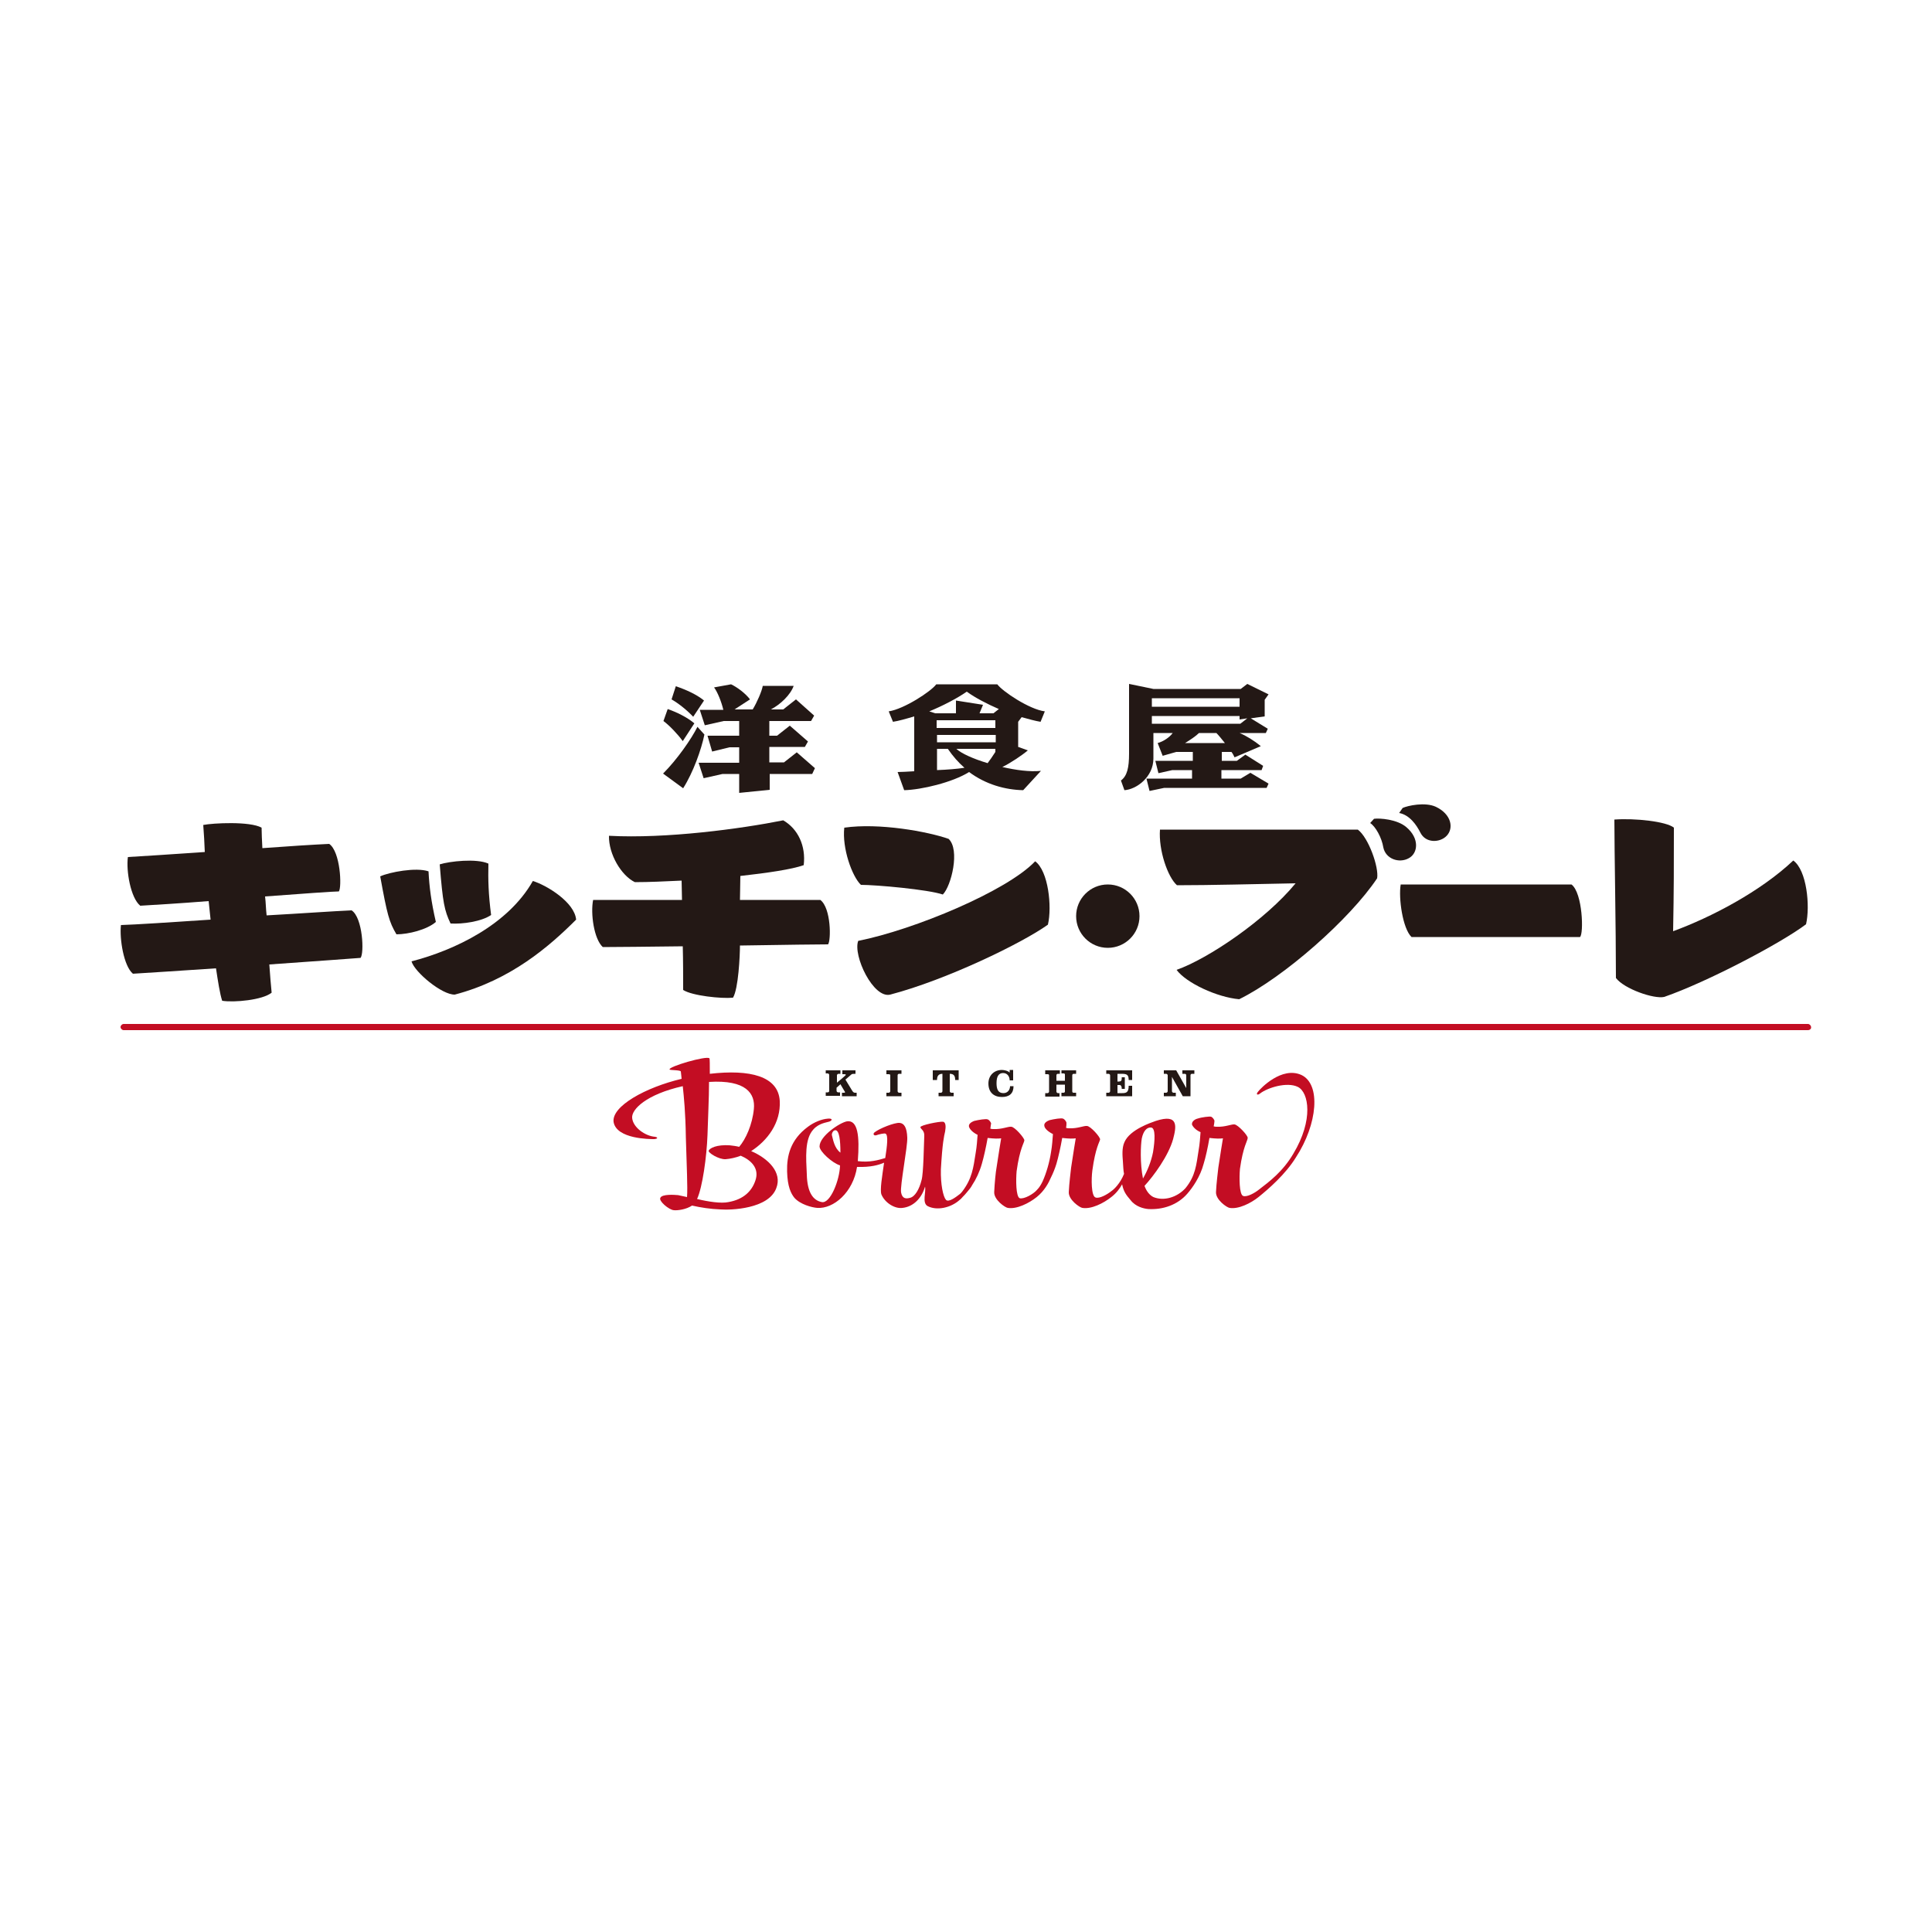
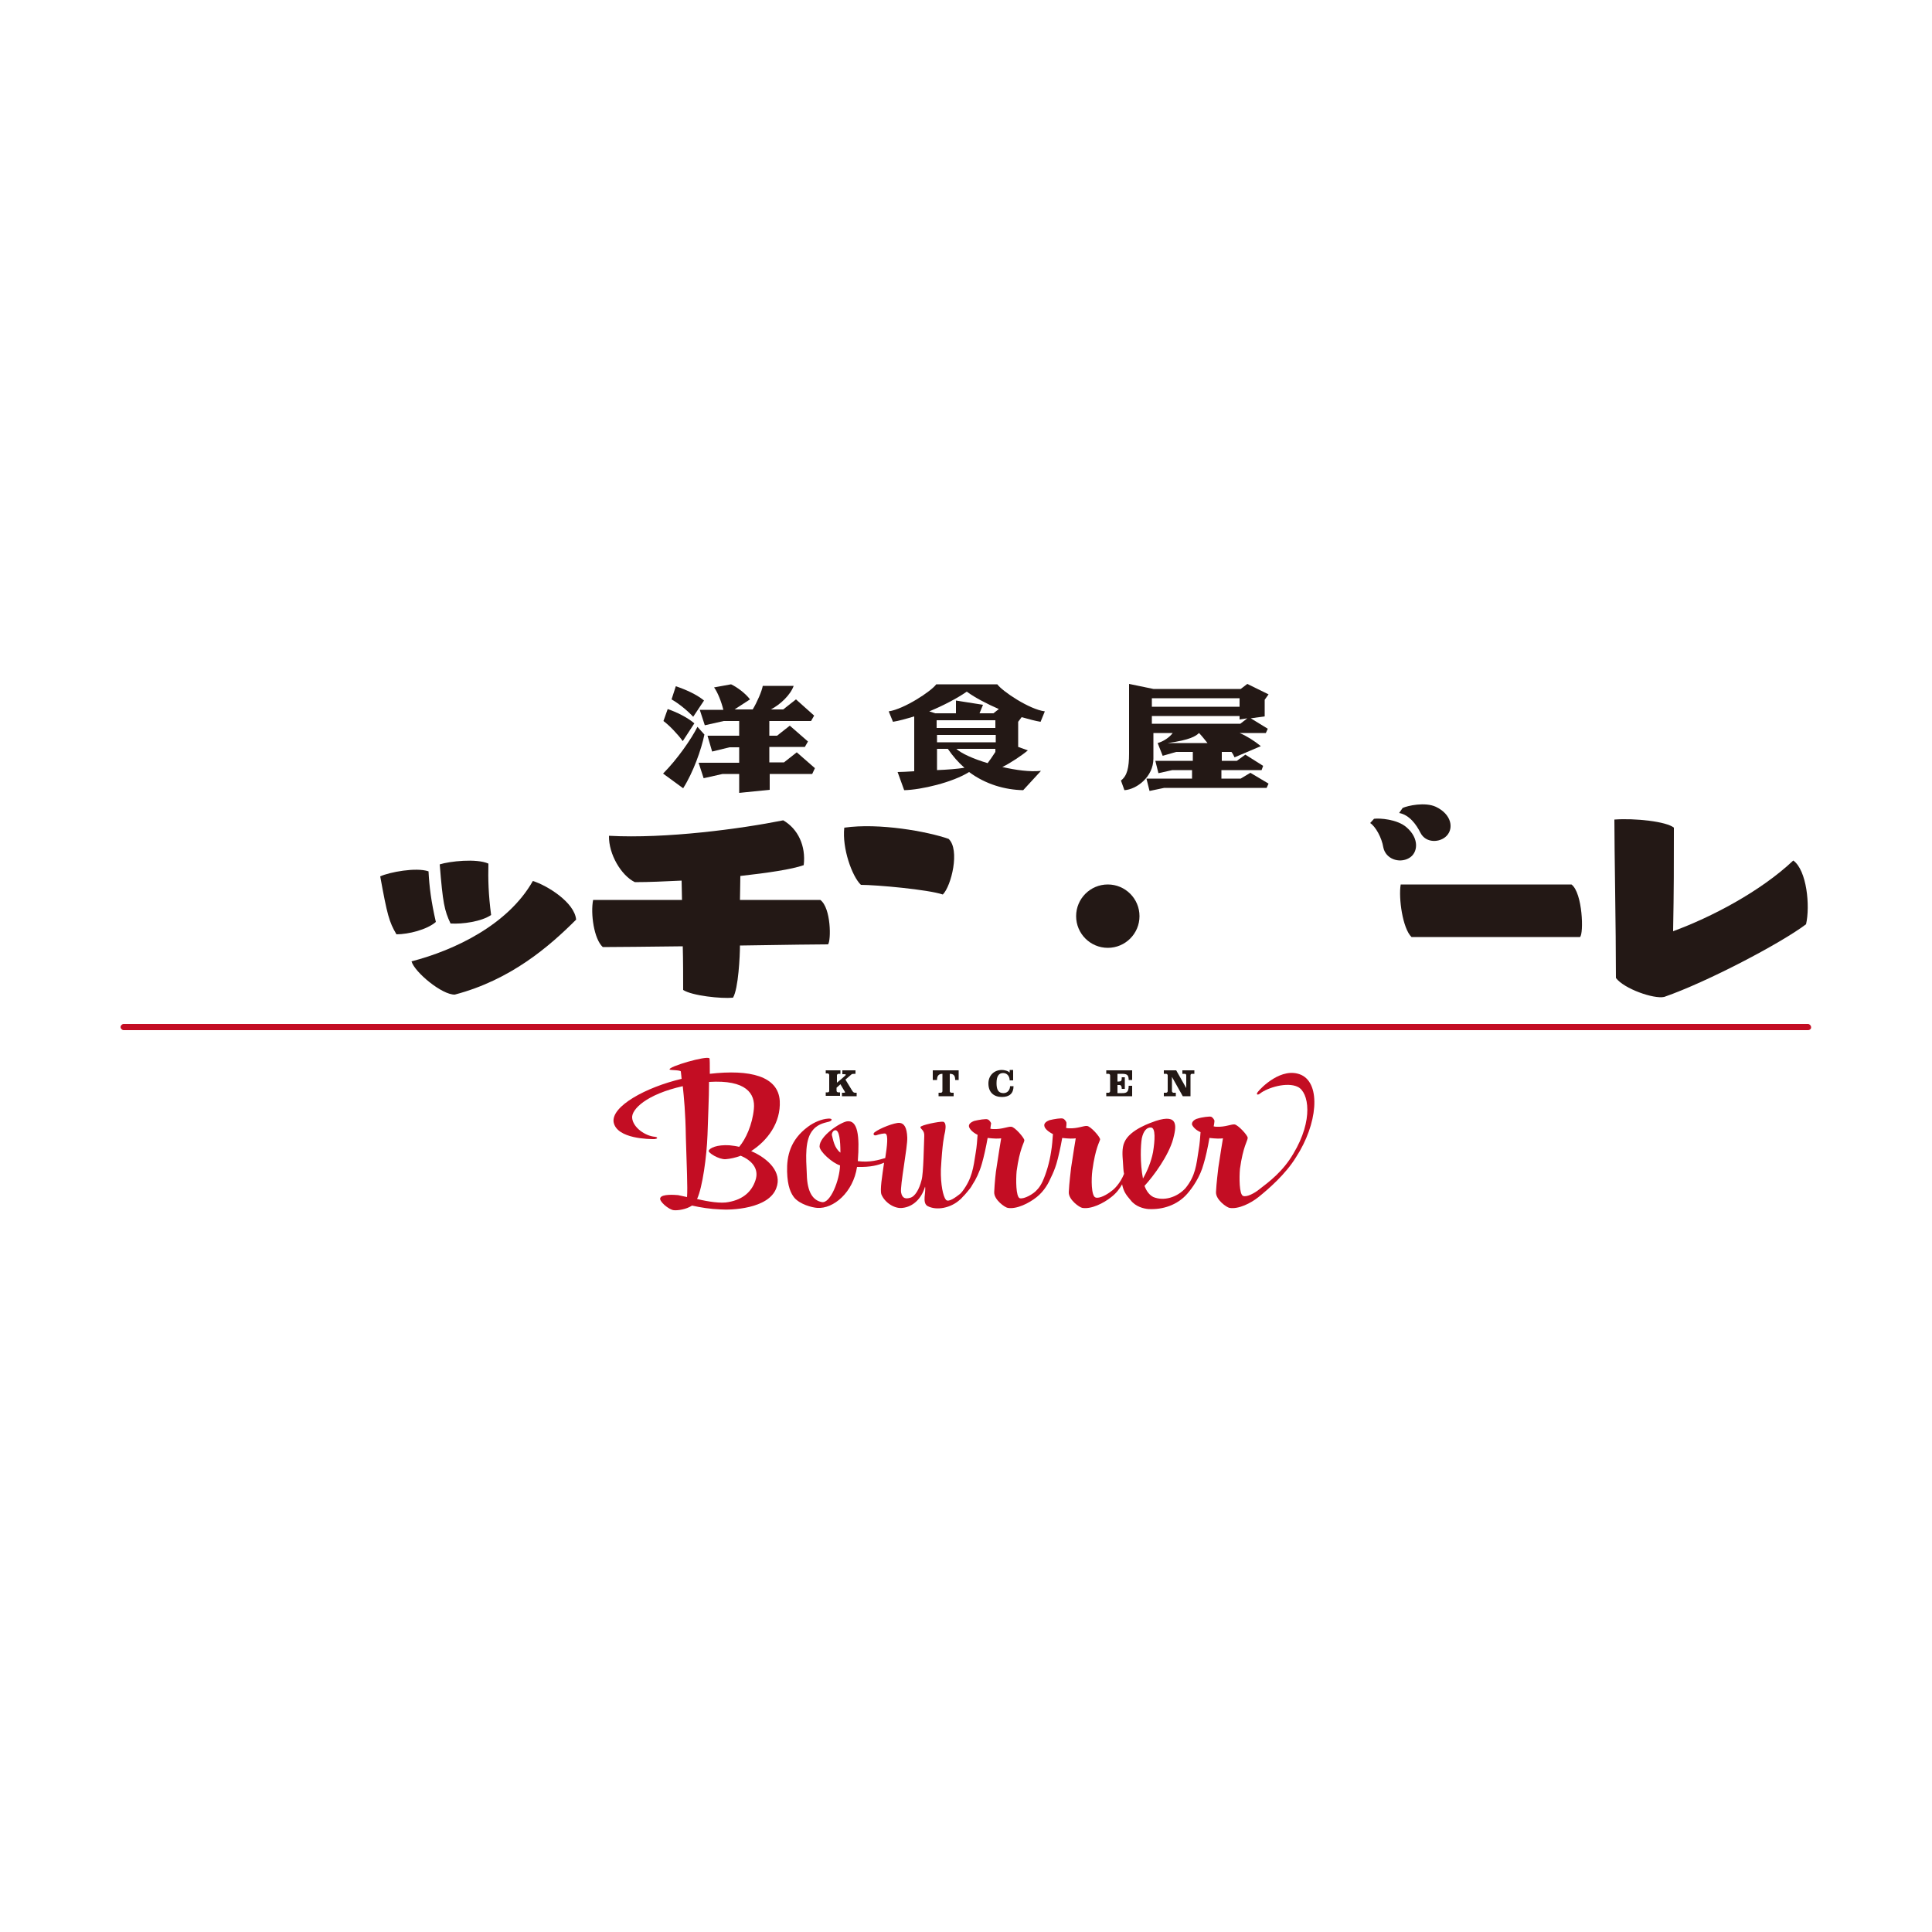
<svg xmlns="http://www.w3.org/2000/svg" version="1.1" id="レイヤー_1" x="0px" y="0px" viewBox="0 0 500 500" style="enable-background:new 0 0 500 500;" xml:space="preserve">
  <style type="text/css">
	.st0{fill:#C30D23;}
	.st1{fill:#231815;}
</style>
  <g>
    <path class="st0" d="M467.9,266.6H32c-0.4,0-0.8-0.4-0.8-0.8s0.4-0.8,0.8-0.8h435.9c0.4,0,0.8,0.4,0.8,0.8   C468.8,266.2,468.4,266.6,467.9,266.6z" />
  </g>
  <g>
    <path class="st1" d="M221.4,277v0.9c-0.6,0-0.9,0-1.1,0.2l-1.5,1.3l1.7,2.8c0.3,0.5,0.5,0.6,0.8,0.6h0.4v0.9h-3.8v-0.9h0.4   c0.2,0,0.4,0,0.4-0.1s-0.1-0.3-0.2-0.4l-1-1.7l-1,0.9v0.8c0,0.2,0.2,0.4,0.4,0.4h0.5v0.9h-3.7v-0.9h0.5c0.2,0,0.4-0.1,0.4-0.4v-4.1   c0-0.2-0.2-0.4-0.4-0.4h-0.5V277h3.8v0.9H217c-0.2,0-0.4,0.2-0.4,0.4v1.9l1.2-1c0.6-0.5,1.1-1,1.1-1c0-0.2-0.2-0.2-0.5-0.2H218v-1   H221.4L221.4,277z" />
-     <path class="st1" d="M233.3,277.9h-0.6c-0.2,0-0.4,0.1-0.4,0.4v4.1c0,0.2,0.2,0.4,0.4,0.4h0.6v0.9h-3.9v-0.9h0.6   c0.2,0,0.4-0.2,0.4-0.4v-4.2c0-0.1-0.2-0.2-0.4-0.2h-0.6v-1h3.9V277.9z" />
    <path class="st1" d="M241.4,279.6V277h6.7v2.5h-0.9c0-1-0.3-1.6-1.4-1.6v4.5c0,0.2,0.2,0.4,0.4,0.4h0.6v0.9h-3.9v-0.9h0.6   c0.2,0,0.4-0.2,0.4-0.4v-4.5c-1.1,0-1.4,0.7-1.4,1.6h-1.1V279.6z" />
    <path class="st1" d="M261.3,276.9h0.9v2.7h-0.9c0-1-0.6-1.9-1.7-1.9s-1.7,0.8-1.7,2.6c0,1.6,0.4,2.6,1.8,2.6c1.1,0,1.7-0.9,1.7-1.8   h0.9c0,1.9-1.1,2.8-3,2.8c-2.1,0-3.5-1.2-3.5-3.5c0-2.1,1.5-3.5,3.5-3.5c0.5,0,1.6,0.2,2,0.7L261.3,276.9z" />
-     <path class="st1" d="M275.6,279.7v-1.6c0-0.2-0.1-0.3-0.4-0.3h-0.5V277h3.8v0.9h-0.6c-0.2,0-0.4,0.1-0.4,0.4v4.1   c0,0.3,0.1,0.4,0.4,0.4h0.6v0.9h-3.8v-0.9h0.5c0.2,0,0.4-0.1,0.4-0.3v-1.8h-2.2v1.8c0,0.2,0.2,0.4,0.4,0.4h0.4v0.9h-3.7v-0.9h0.6   c0.2,0,0.4-0.2,0.4-0.4v-4.2c0-0.2-0.1-0.3-0.4-0.3h-0.6v-1h3.8v0.9h-0.5c-0.2,0-0.4,0.1-0.4,0.4v1.4L275.6,279.7L275.6,279.7z" />
    <path class="st1" d="M287.3,278.3c0-0.2-0.2-0.4-0.4-0.4h-0.6V277h6.7v2.5h-0.9c0-1.4-0.5-1.6-1.9-1.6h-1v2h0.3   c0.6,0,0.8-0.2,0.8-0.8v-0.3h0.8v3h-0.8v-0.2c0-0.4-0.2-0.8-0.5-0.8h-0.6v2.1h1.2c1.1,0,1.7-0.2,1.7-1.9h0.9v2.7h-6.7v-0.9h0.6   c0.2,0,0.4-0.2,0.4-0.4V278.3L287.3,278.3z" />
    <path class="st1" d="M307,281.6L307,281.6v-3.3c0-0.2-0.1-0.4-0.4-0.4H306V277h3.1v0.9h-0.6c-0.2,0-0.4,0.1-0.4,0.4v5.4h-2l-2.8-5   l0,0v3.7c0,0.2,0.2,0.4,0.4,0.4h0.6v0.9h-3.1v-0.9h0.6c0.2,0,0.4-0.2,0.4-0.4v-4.1c0-0.2-0.2-0.4-0.4-0.4h-0.6V277h3.2L307,281.6z" />
  </g>
  <g>
    <path class="st0" d="M201.8,284.9c-0.4-6.4-7.7-8.2-18.1-7c0-2.3,0-3.9-0.1-4c-0.6-0.8-10.9,2.2-10.3,2.9c0.2,0.2,2.8,0.1,2.9,0.5   c0.1,0.6,0.1,1.2,0.2,1.9c-9.3,2.2-18.2,7.1-17.6,11.2c0.8,4.4,9.4,4.4,10.5,4.4c1.1-0.1,0.9-0.5,0.2-0.6c-2.5-0.2-5.7-2.4-5.9-4.9   c-0.2-2.2,3.7-6.1,13.1-8.2c0.3,2.9,0.7,6.7,0.8,13.3c0.2,7.3,0.5,12.9,0.3,15.4c-1-0.2-1.8-0.4-2.3-0.5c-1-0.1-4.2-0.3-4.6,0.7   c-0.5,0.8,2.2,3.1,3.5,3.2c1,0.1,3.2-0.2,4.7-1.2c2.2,0.5,4.7,0.9,7.4,1c2.6,0.2,12.4-0.1,14.4-5.5c1.6-4.1-2.1-7.7-6.5-9.6   C198.6,295.2,202.1,290.6,201.8,284.9z M195.1,287c-0.4,4.1-2.1,7.8-3.8,9.8c-0.8-0.2-1.6-0.3-2.5-0.4c-3.3-0.2-5.1,0.7-5.4,1.4   c-0.2,0.5,2.6,2.3,4.4,2.2c1.2-0.1,2.6-0.4,3.9-0.9c2.6,1.1,4.9,3.2,3.8,6.4c-0.9,2.7-3,4.9-7,5.6c-1.9,0.4-5.2-0.1-8.1-0.8   c1.4-3,2.5-11,2.7-16.6c0.1-3.9,0.4-9.5,0.4-13.7C193.1,279.4,195.5,283,195.1,287z" />
    <path class="st0" d="M336.8,278.2c-5.1-2.3-10.6,3.5-11.2,4.3c-0.7,0.8-0.1,1,0.5,0.5c1.9-1.5,7-3.1,9.8-1.7s4.1,8.5-1.2,17.3   c-2.7,4.6-6.2,7.2-8.8,9.2c-1.1,0.9-3.2,2.1-4.2,1.7s-1-4.8-0.8-7c0.8-5.8,2-7.3,2-8c0.1-0.6-2.5-3.4-3.4-3.5   c-0.8-0.1-2.4,0.7-4.6,0.6c-0.2,0-0.5,0-0.8-0.1c0.1-0.5,0.2-1.1,0.2-1.4s-0.5-1-0.9-1.1s-2.3,0.1-3.5,0.5   c-0.5,0.1-1.6,0.7-1.4,1.6c0.2,0.4,0.8,1.3,2.2,1.9c-0.1,1.3-0.2,3-0.5,4.7c-0.6,3.8-0.8,6.6-3.4,9.8c-2.2,2.4-5.6,3.4-8.3,2.3   c-1-0.5-1.8-1.5-2.3-2.9c2.4-2.6,6.2-7.8,7.4-12.1c0.8-3.1,1.6-6.7-4.5-4.7c-1.1,0.4-6.7,2.2-8.1,5.5c-0.7,1.5-0.5,3.6-0.4,4.9   s0.1,2.4,0.3,3.3c-1,2.5-2.6,4-3.2,4.4c-1.1,0.9-3.2,2.1-4.2,1.7c-1.1-0.4-1.1-4.8-0.8-7c0.8-5.9,1.9-7.4,2-8s-2.5-3.5-3.4-3.5   c-0.8-0.1-2.4,0.7-4.6,0.6c-0.2,0-0.5,0-0.8-0.1c0.1-0.5,0.1-1,0.1-1.3s-0.5-1-0.9-1.1c-0.4-0.2-2.3,0.1-3.5,0.4   c-0.5,0.2-1.6,0.7-1.3,1.6c0.1,0.5,0.8,1.3,2.2,2c-0.1,1.3-0.2,3-0.5,4.7c-0.4,2.6-1.2,5.4-2.2,7.6c-0.4,0.8-0.8,1.5-1.4,2.1   c-0.9,1.1-3.4,2.5-4.5,2.2c-1-0.4-1-4.8-0.8-7c0.8-5.9,2-7.4,2-8s-2.5-3.5-3.4-3.5c-0.8-0.1-2.4,0.7-4.6,0.6c-0.2,0-0.5,0-0.8-0.1   c0.1-0.5,0.1-1,0.2-1.3c0-0.3-0.5-1-0.9-1.1c-0.4-0.2-2.3,0.1-3.5,0.4c-0.5,0.2-1.6,0.7-1.3,1.6c0.2,0.5,0.8,1.3,2.2,2   c-0.1,1.3-0.2,3-0.5,4.7c-0.6,3.8-0.9,6.6-3.5,10c-0.2,0.2-0.4,0.5-0.7,0.7c-0.8,0.6-2.8,2.2-3.5,1.4c-0.7-0.8-1.4-3.9-1.3-7.9   c0.4-6.9,0.8-8.5,1.1-9.8c0.2-1.2,0.2-2.3-0.5-2.5c-1.1-0.1-5.9,0.9-5.9,1.4s1.1,0.8,1,2.3c-0.1,2.2-0.2,9.7-0.7,11.4   c-0.6,2.4-1.7,4.3-3,4.6c-1.1,0.3-2,0.2-2.3-1.4c-0.3-1.7,1.7-11.8,1.6-14.2c-0.1-2.6-0.8-3.7-2-3.8c-1.3-0.1-5.1,1.4-6.4,2.4   c-0.6,0.4-0.3,1,0.4,0.8c0.5-0.2,2.1-0.6,2.4-0.4c0.7,0.4,0.4,3.1-0.1,6.3c-1.7,0.5-4,1.2-7.1,0.8c0.5-6.5,0-10.7-2.8-10.3   c-1.8,0.3-7.1,3.8-7.1,6.5c0,1.3,3.3,4.3,5.3,4.9c-0.1,3.8-2.5,9.9-4.7,9.5s-3.8-2.4-3.9-7.2c-0.2-4.3-0.6-9.1,1.7-11.6   c1.4-1.6,3.4-1.8,4-2c0.8-0.2,1.2-0.9-0.2-0.8c-1.6,0.1-3.6,0.9-5.2,2.1c-4.6,3.4-5.5,7.6-5.4,11.6c0.1,3.9,1,5.7,1.9,6.8   c1.5,1.7,4.5,2.5,5.9,2.6c4.2,0.3,9.3-4,10.3-10.6c3.6,0.1,5.6-0.5,7-1.1c-0.5,3.5-1.1,7-0.7,8.2c0.9,2.2,3.5,3.8,5.5,3.5   c2.7-0.3,4.9-2.4,5.8-5.5c0.3,1.4-0.8,4.1,0.6,5c2.4,1.3,6.1,0.5,8.4-1.6c0.3-0.2,0.5-0.5,0.8-0.8s0.6-0.6,1-1.1   c0.6-0.7,1.1-1.3,1.4-1.9c1-1.5,1.9-3.4,2.5-5.5c0.5-1.7,1.1-4.4,1.5-6.7c1.8,0.2,2.7,0.2,3.5,0.1c-0.2,1-0.6,3.8-1.2,7.6   c-0.2,1-0.5,4-0.6,6.3c-0.1,2,2.8,4,3.5,4.1c2.3,0.4,5.5-1.2,7.5-2.8c2-1.6,3.1-3.7,3.7-5.1c0.5-1,1-2.2,1.4-3.5   c0.5-1.7,1.1-4.4,1.5-6.7c1.8,0.2,2.7,0.2,3.5,0.1c-0.2,1-0.6,3.8-1.2,7.6c-0.1,1-0.5,4-0.6,6.3c-0.1,2,2.8,4,3.5,4.1   c2.3,0.4,5.5-1.2,7.5-2.8c1.3-1,2.2-2.2,2.8-3.3c0.4,1.9,1,2.7,2.2,4.1c1.3,1.7,3.4,2.2,4.6,2.3c3.7,0.2,7.5-1,10.1-4   c1.3-1.5,3.3-4.3,4.2-7.7c0.5-1.6,1.1-4.3,1.5-6.7c1.8,0.2,2.7,0.2,3.5,0.1c-0.2,1-0.6,3.8-1.2,7.6c-0.1,1-0.5,4-0.6,6.3   c-0.1,2,2.8,4,3.5,4.1c2.3,0.4,5.5-1.2,7.5-2.8c2.6-2.1,7-5.9,9.7-10.3C341,290.9,341.9,280.6,336.8,278.2z M215.3,293.8   c-0.1-0.3,0.2-1.3,0.9-1.3c1,0,1.3,2.6,1.3,5.8C215.9,297.1,215.6,294.9,215.3,293.8z M295.5,294.6c0.4-1.9,1.3-2.9,2.4-2.8   c1.2,0.1,1,3.3,0.5,6.4c-0.5,2.5-1.5,4.9-2.6,6.8C295,301,295.2,296.3,295.5,294.6z" />
  </g>
  <g>
    <path class="st1" d="M244,231.5c-3.8-1.3-17.2-2.5-21.2-2.5c-2.3-2.2-4.9-9.5-4.3-14.8c9-1.3,21.6,1,27,2.9   C248.5,219.9,246.2,229.3,244,231.5z" />
    <path class="st1" d="M408.9,242.5c-3.3,0-33.6,0-43.6,0c-2.3-2.2-3.4-10.1-2.8-13.6c8,0,31.4,0,44.2,0   C409.6,231.1,409.9,241.7,408.9,242.5z" />
-     <path class="st1" d="M351.4,214.7c-12.9,0-43.2,0-51.2,0c-0.4,5.3,2,12.3,4.4,14.4c8.5,0,20.2-0.3,30.7-0.5   c-7.8,9.5-22.6,19.5-30.8,22.4c2.5,3.4,10.5,7.1,16.2,7.6c11.6-5.7,28.7-20.8,35.7-31.3C356.9,224.5,354.2,216.8,351.4,214.7z" />
-     <path class="st1" d="M91,235.6c-4.7,0.2-13,0.8-22,1.3c-0.2-1.7-0.2-3.3-0.4-4.9c9.5-0.7,17.6-1.3,19.1-1.3   c0.8-1.1,0.4-10.3-2.5-12.3c-4.3,0.2-10.5,0.6-17.3,1.1c-0.1-2.1-0.2-3.9-0.2-5.3c-3-1.7-12.6-1.2-15.1-0.7c0.2,2.4,0.3,4.7,0.4,7   c-8.7,0.6-16.4,1.1-19.9,1.3c-0.5,3.5,0.7,10.6,3.2,12.6c3.4-0.2,10.2-0.6,17.7-1.2c0.2,1.6,0.3,3.2,0.5,4.8   c-10.4,0.7-19.7,1.3-23.2,1.4c-0.4,3.5,0.7,10.6,3.1,12.6c3.7-0.2,12.2-0.8,21.5-1.4c0.5,3.3,1,6.6,1.6,8.4   c3.1,0.5,10.5-0.2,12.8-2.1c-0.2-1.9-0.4-4.5-0.6-7.3c11.7-0.8,22.1-1.6,23.6-1.7C94.3,246.8,93.9,237.5,91,235.6z" />
    <path class="st1" d="M102.6,241.8c-1.9-3.2-2.4-5.1-4.2-15c2.4-1.1,9.3-2.4,12.5-1.3c0.2,4,0.7,7.9,1.9,13.1   C110.5,240.6,105.7,241.8,102.6,241.8z" />
    <path class="st1" d="M116.6,239c-1.6-3.4-2-5.3-2.8-15.3c2.5-0.8,9.5-1.6,12.6-0.2c-0.1,4.1,0,8,0.7,13.3   C124.6,238.5,119.7,239.2,116.6,239z" />
    <path class="st1" d="M464.1,222.7c-8.6,8.1-21.3,14.7-31.1,18.3c0.2-10.7,0.2-17.1,0.2-26.8c-1.9-1.6-10.1-2.5-15.4-2.1   c0,8,0.4,28.1,0.4,41c2.1,2.8,9.8,5.5,12.5,4.9c11.2-3.9,30.2-13.9,36.7-18.8C468.5,234.5,467.6,225.2,464.1,222.7z" />
-     <path class="st1" d="M230.4,257.4c14.5-3.8,34.1-13.3,40.8-18.1c1.1-4.7,0.1-13.9-3.3-16.4c-7.3,7.7-31.3,17.7-45.8,20.6   C220.7,247.3,226,258.5,230.4,257.4z" />
    <path class="st1" d="M117.7,257.4c14.5-3.8,24.5-12.5,31.4-19.4c-0.4-4.5-7.6-8.9-11.2-10c-6.4,11.3-20.2,17.9-31.4,20.8   C107.3,251.6,114.4,257.5,117.7,257.4z" />
    <path class="st1" d="M212.3,232.9c-4.6,0-12.3,0-20.8,0c0-2,0.1-3.8,0.1-6.2c7.1-0.8,13.3-1.7,16.4-2.8c0.6-5-1.5-9.4-5.3-11.6   c-11,2.2-30.3,4.8-45.1,4c-0.1,4.8,3.2,10.3,6.7,12c3.7,0,7.8-0.2,12.1-0.4c0,1.6,0.1,3.3,0.1,5c-10.4,0-19.5,0-23,0   c-0.7,3.5,0.2,10.1,2.5,12.2c3.6,0,11.7-0.1,20.7-0.2c0.1,3.8,0.1,7.7,0.1,11.3c2.3,1.5,9.9,2.3,12.9,2c1.4-2.3,1.8-10.9,1.8-13.5   c11.4-0.2,21.3-0.3,22.8-0.3C215.1,243.4,215.1,235,212.3,232.9z" />
    <path class="st1" d="M355.6,211.9c1.4-0.2,6,0.1,8.4,2.2c3.4,2.9,3,6.7,0.6,8c-2.5,1.4-6,0.2-6.6-2.8c-0.4-2.5-2-5.4-3.4-6.3   L355.6,211.9z" />
    <path class="st1" d="M363,209.1c1.3-0.6,5.8-1.6,8.6-0.3c4,1.9,4.7,5.5,2.8,7.5c-1.7,1.8-5.4,2-6.8-0.8c-1-2-2.8-4.6-5.5-5.1   L363,209.1z" />
    <circle class="st1" cx="286.7" cy="237.1" r="8.2" />
  </g>
  <g>
-     <path class="st1" d="M321.1,201.5h-5v-2.2h10.4l0.4-1.1l-4.6-2.9l-2.2,1.6h-3.9v-2.3h2.5c0.4,0.5,0.6,1,0.8,1.4l6.8-2.9   c-1.7-1.4-3.8-2.7-5.5-3.4h6.8l0.5-1.1l-4.4-2.7l3.6-0.5v-4.3l1-1.4l-5.5-2.7l-1.7,1.3h-22.6l0,0l-6.3-1.3c0,0,0,16.3,0,18   c0,3.7-0.5,5.8-2.1,7l0.9,2.5c3.1-0.2,7.5-3.4,7.5-8.2c0-0.7,0-3.5,0-6.6h5c-0.8,1.1-2.4,2.2-3.9,2.6l1.3,3.3l3.5-1h4.3v2.3H299   l0.8,3.2l3.6-0.8h5.1v2.2h-11.8l0.8,3.2l3.8-0.8h26.5l0.5-1.1l-4.7-2.8L321.1,201.5z M320.8,180.7v2.2h-22.7c0-0.8,0-1.6,0-2.2   H320.8z M298.1,185.3h22.7v0.9l2-0.3l-1.8,1.4h-22.9C298.1,186.6,298.1,185.9,298.1,185.3z M310.3,189.7h4.5   c0.6,0.6,1.4,1.6,2.2,2.6h-10.3C308,191.5,309.5,190.5,310.3,189.7z" />
+     <path class="st1" d="M321.1,201.5h-5v-2.2h10.4l0.4-1.1l-4.6-2.9l-2.2,1.6h-3.9v-2.3h2.5c0.4,0.5,0.6,1,0.8,1.4l6.8-2.9   c-1.7-1.4-3.8-2.7-5.5-3.4h6.8l0.5-1.1l-4.4-2.7l3.6-0.5v-4.3l1-1.4l-5.5-2.7l-1.7,1.3h-22.6l0,0l-6.3-1.3c0,0,0,16.3,0,18   c0,3.7-0.5,5.8-2.1,7l0.9,2.5c3.1-0.2,7.5-3.4,7.5-8.2c0-0.7,0-3.5,0-6.6h5c-0.8,1.1-2.4,2.2-3.9,2.6l1.3,3.3l3.5-1h4.3v2.3H299   l0.8,3.2l3.6-0.8h5.1v2.2h-11.8l0.8,3.2l3.8-0.8h26.5l0.5-1.1l-4.7-2.8L321.1,201.5z M320.8,180.7v2.2h-22.7c0-0.8,0-1.6,0-2.2   H320.8z M298.1,185.3h22.7v0.9l2-0.3l-1.8,1.4h-22.9C298.1,186.6,298.1,185.9,298.1,185.3z M310.3,189.7c0.6,0.6,1.4,1.6,2.2,2.6h-10.3C308,191.5,309.5,190.5,310.3,189.7z" />
    <path class="st1" d="M259.4,198.5c2.1-1,5.2-3.1,6.6-4.3l-2.5-0.9v-6.5l0.9-1.2c1.8,0.5,3.6,1,4.9,1.2l1.1-2.7   c-4-0.5-11-5.2-12.3-7h-5.8h-4.2h-5.8c-1.3,1.8-8.3,6.4-12.3,7l1.1,2.7c1.4-0.2,3.5-0.8,5.5-1.4v14.2c-1.8,0.1-3.3,0.2-4.3,0.2   l1.7,4.7c4.4-0.1,12.5-2,16.8-4.7c4.3,3.2,9.3,4.6,14,4.7l4.6-5C266.5,199.8,262.9,199.3,259.4,198.5z M257.6,186.4v2h-15.2v-2   H257.6z M242.5,190.2h15.2v1.9h-15.2L242.5,190.2L242.5,190.2z M257.6,193.8v0.8c-0.7,1.1-1.4,2.1-2,2.9c-3.7-1.1-6.8-2.5-8.1-3.7   H257.6L257.6,193.8z M240.5,184.1c3.4-1.4,7.1-3.3,9.7-5.1c2.2,1.6,5.3,3.2,8.3,4.5l-1.4,1.1h-3.6l0.9-2.2l-7-1.1v3.3H242   L240.5,184.1z M242.5,199.3v-5.5h2.8c1.3,1.9,2.7,3.5,4.3,4.9C247.7,199,245.1,199.2,242.5,199.3z" />
    <g>
      <path class="st1" d="M210.9,198.8l-4.7-4.1l-3.3,2.6h-3.8v-4h9.2l0.8-1.4l-4.7-4.1l-3.3,2.6h-2v-3.8h10.8l0.8-1.4L206,181    l-3.3,2.6h-3.2c2.5-1.3,5.1-3.8,5.9-6.1h-8c-0.2,1.3-1.5,4.3-2.6,6.1h-4.7l4-2.6c-1.2-1.6-3.4-3.2-4.9-3.9l-4.4,0.8    c0.9,1.2,1.9,3.7,2.4,5.8h-6.1l1.3,4l4.9-1.1h4v3.8h-8.2l1.2,4.1l4.5-1.1h2.5v4h-10.5l1.3,4l4.9-1.1h4.3v4.9l7.9-0.8v-4.1h11    L210.9,198.8z" />
      <path class="st1" d="M180.5,188.1c-1.6,3.2-5.3,8.5-8.9,12.1l5.2,3.8c2.6-4.1,4.7-10,5.5-13.9L180.5,188.1z" />
      <path class="st1" d="M176.7,191.8l3-4.6c-1.9-1.6-4.6-2.9-6.9-3.7l-1.1,3.1C173.2,187.7,175.4,190,176.7,191.8z" />
      <path class="st1" d="M179.4,185.5l2.8-4.2c-1.9-1.6-4.9-2.9-7.3-3.7l-1.1,3.4C175.7,182.1,177.8,183.8,179.4,185.5z" />
    </g>
  </g>
</svg>